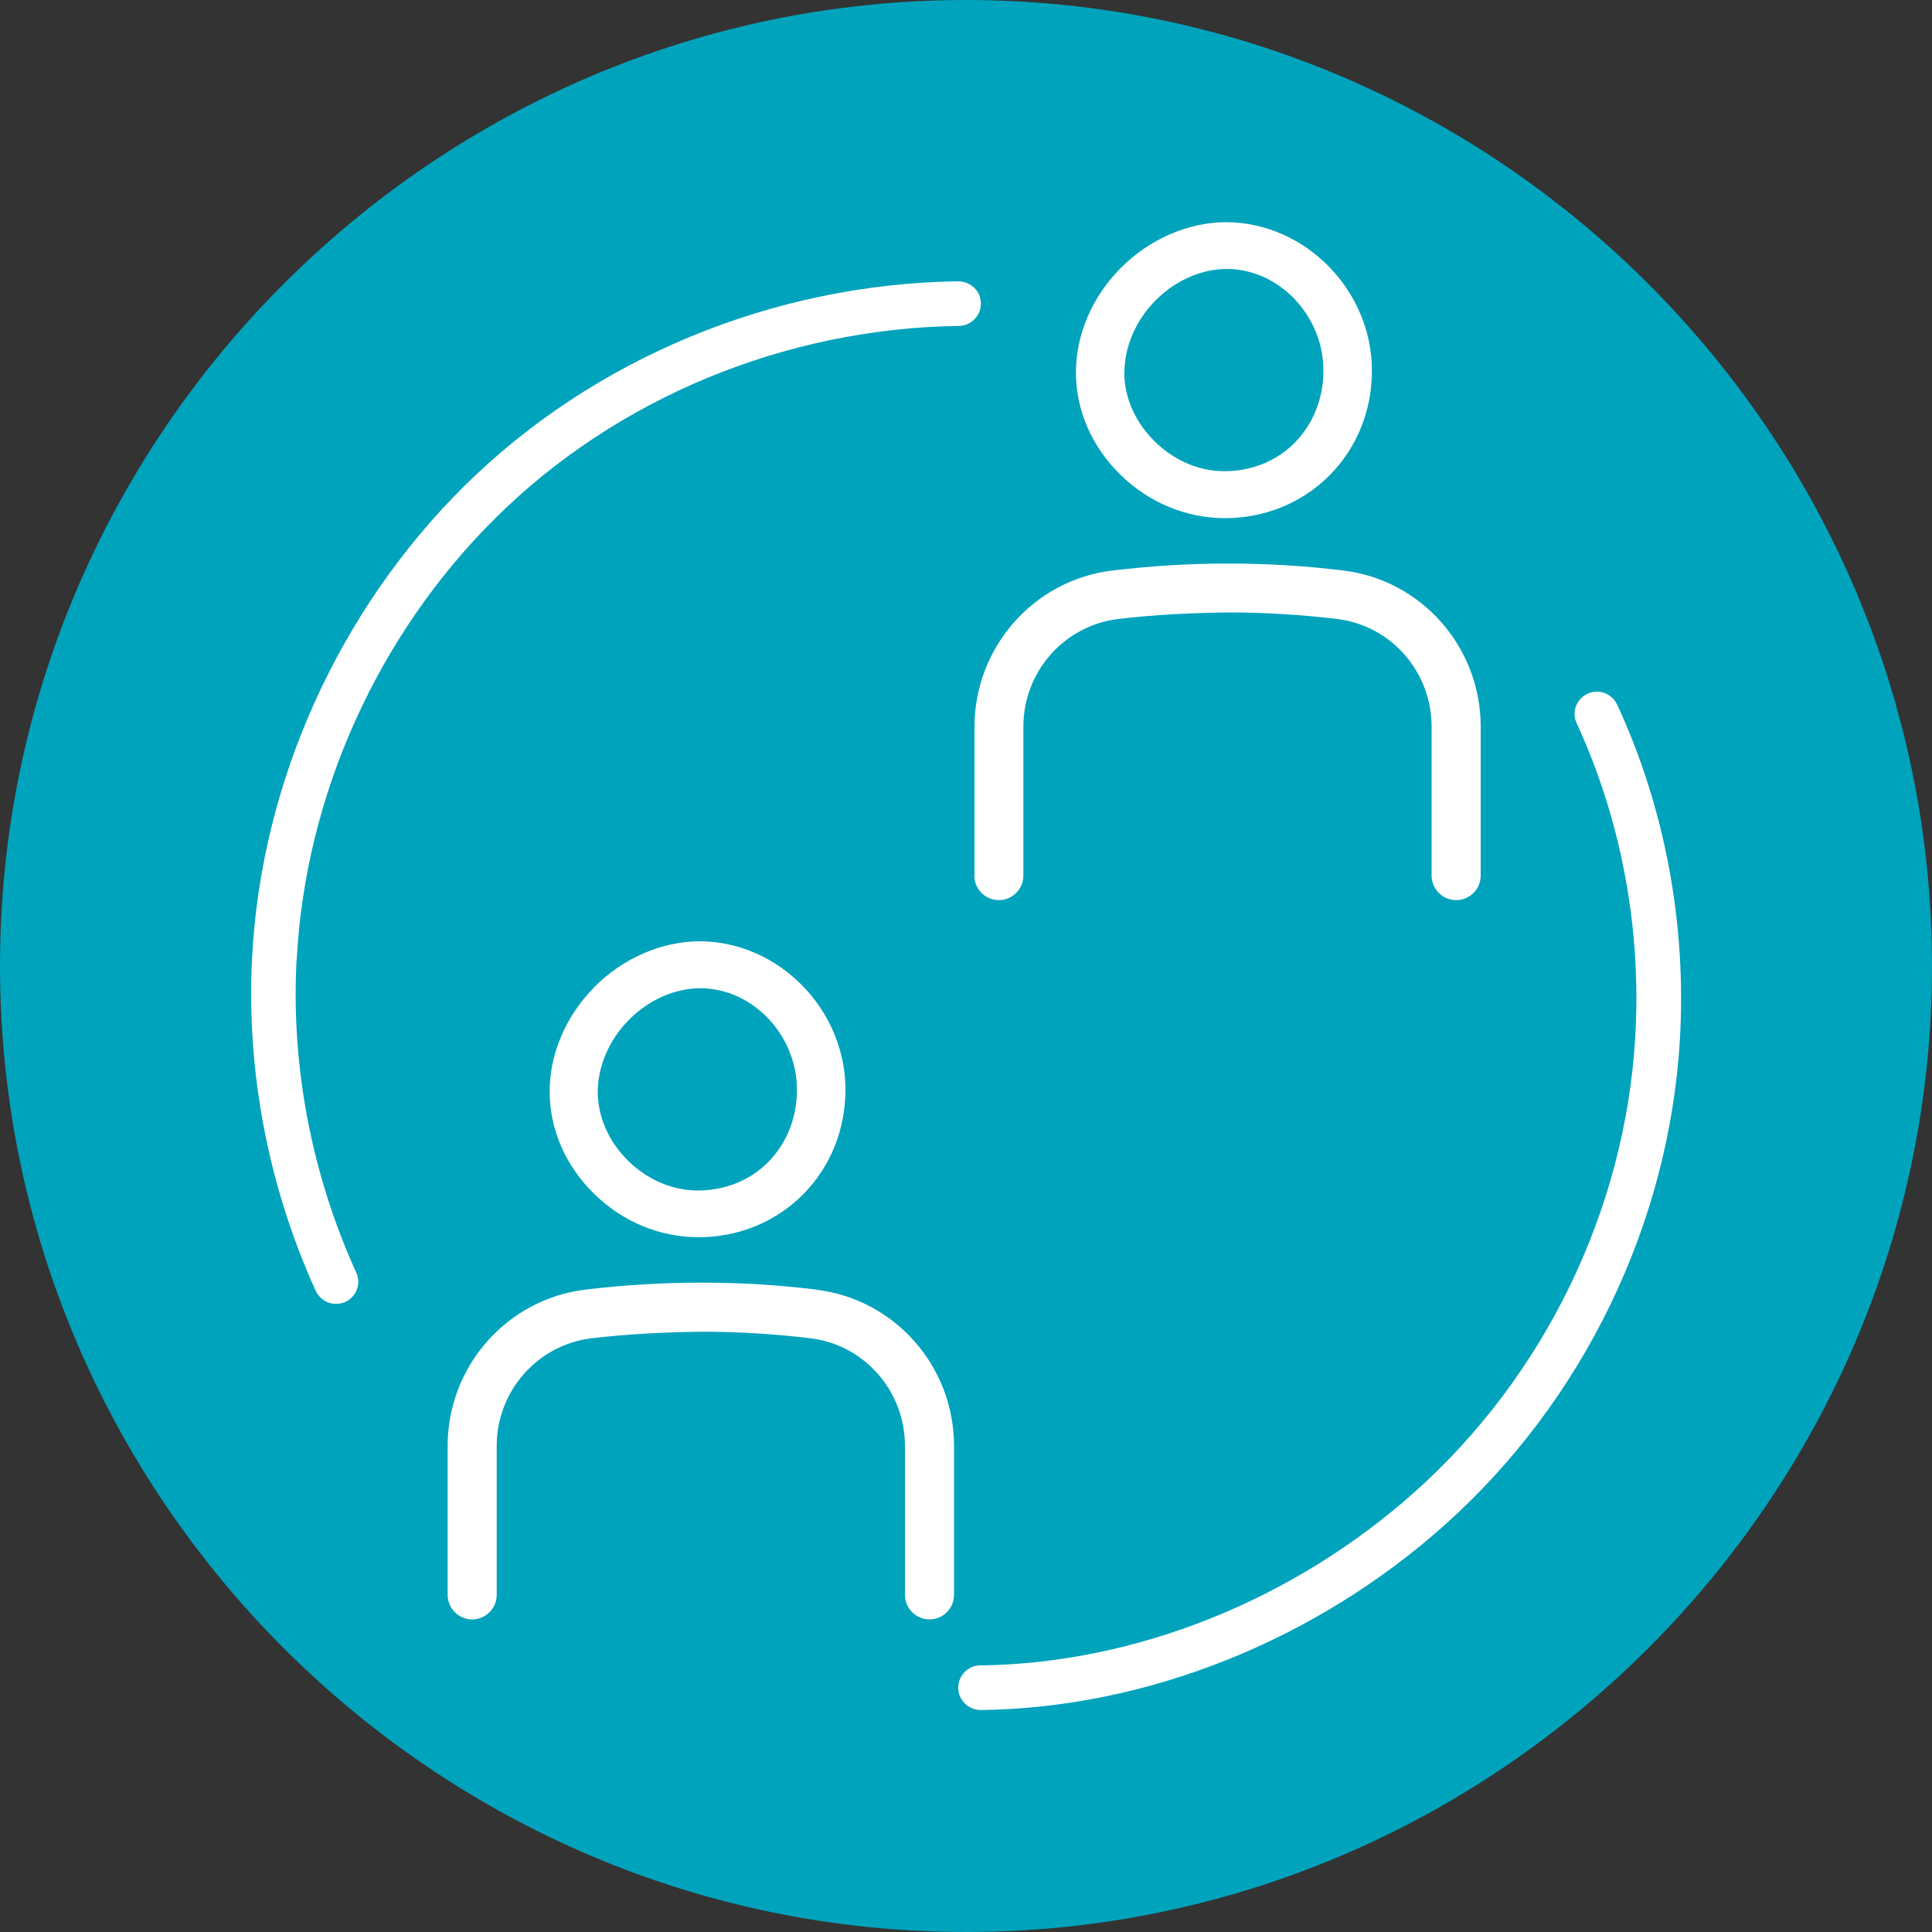
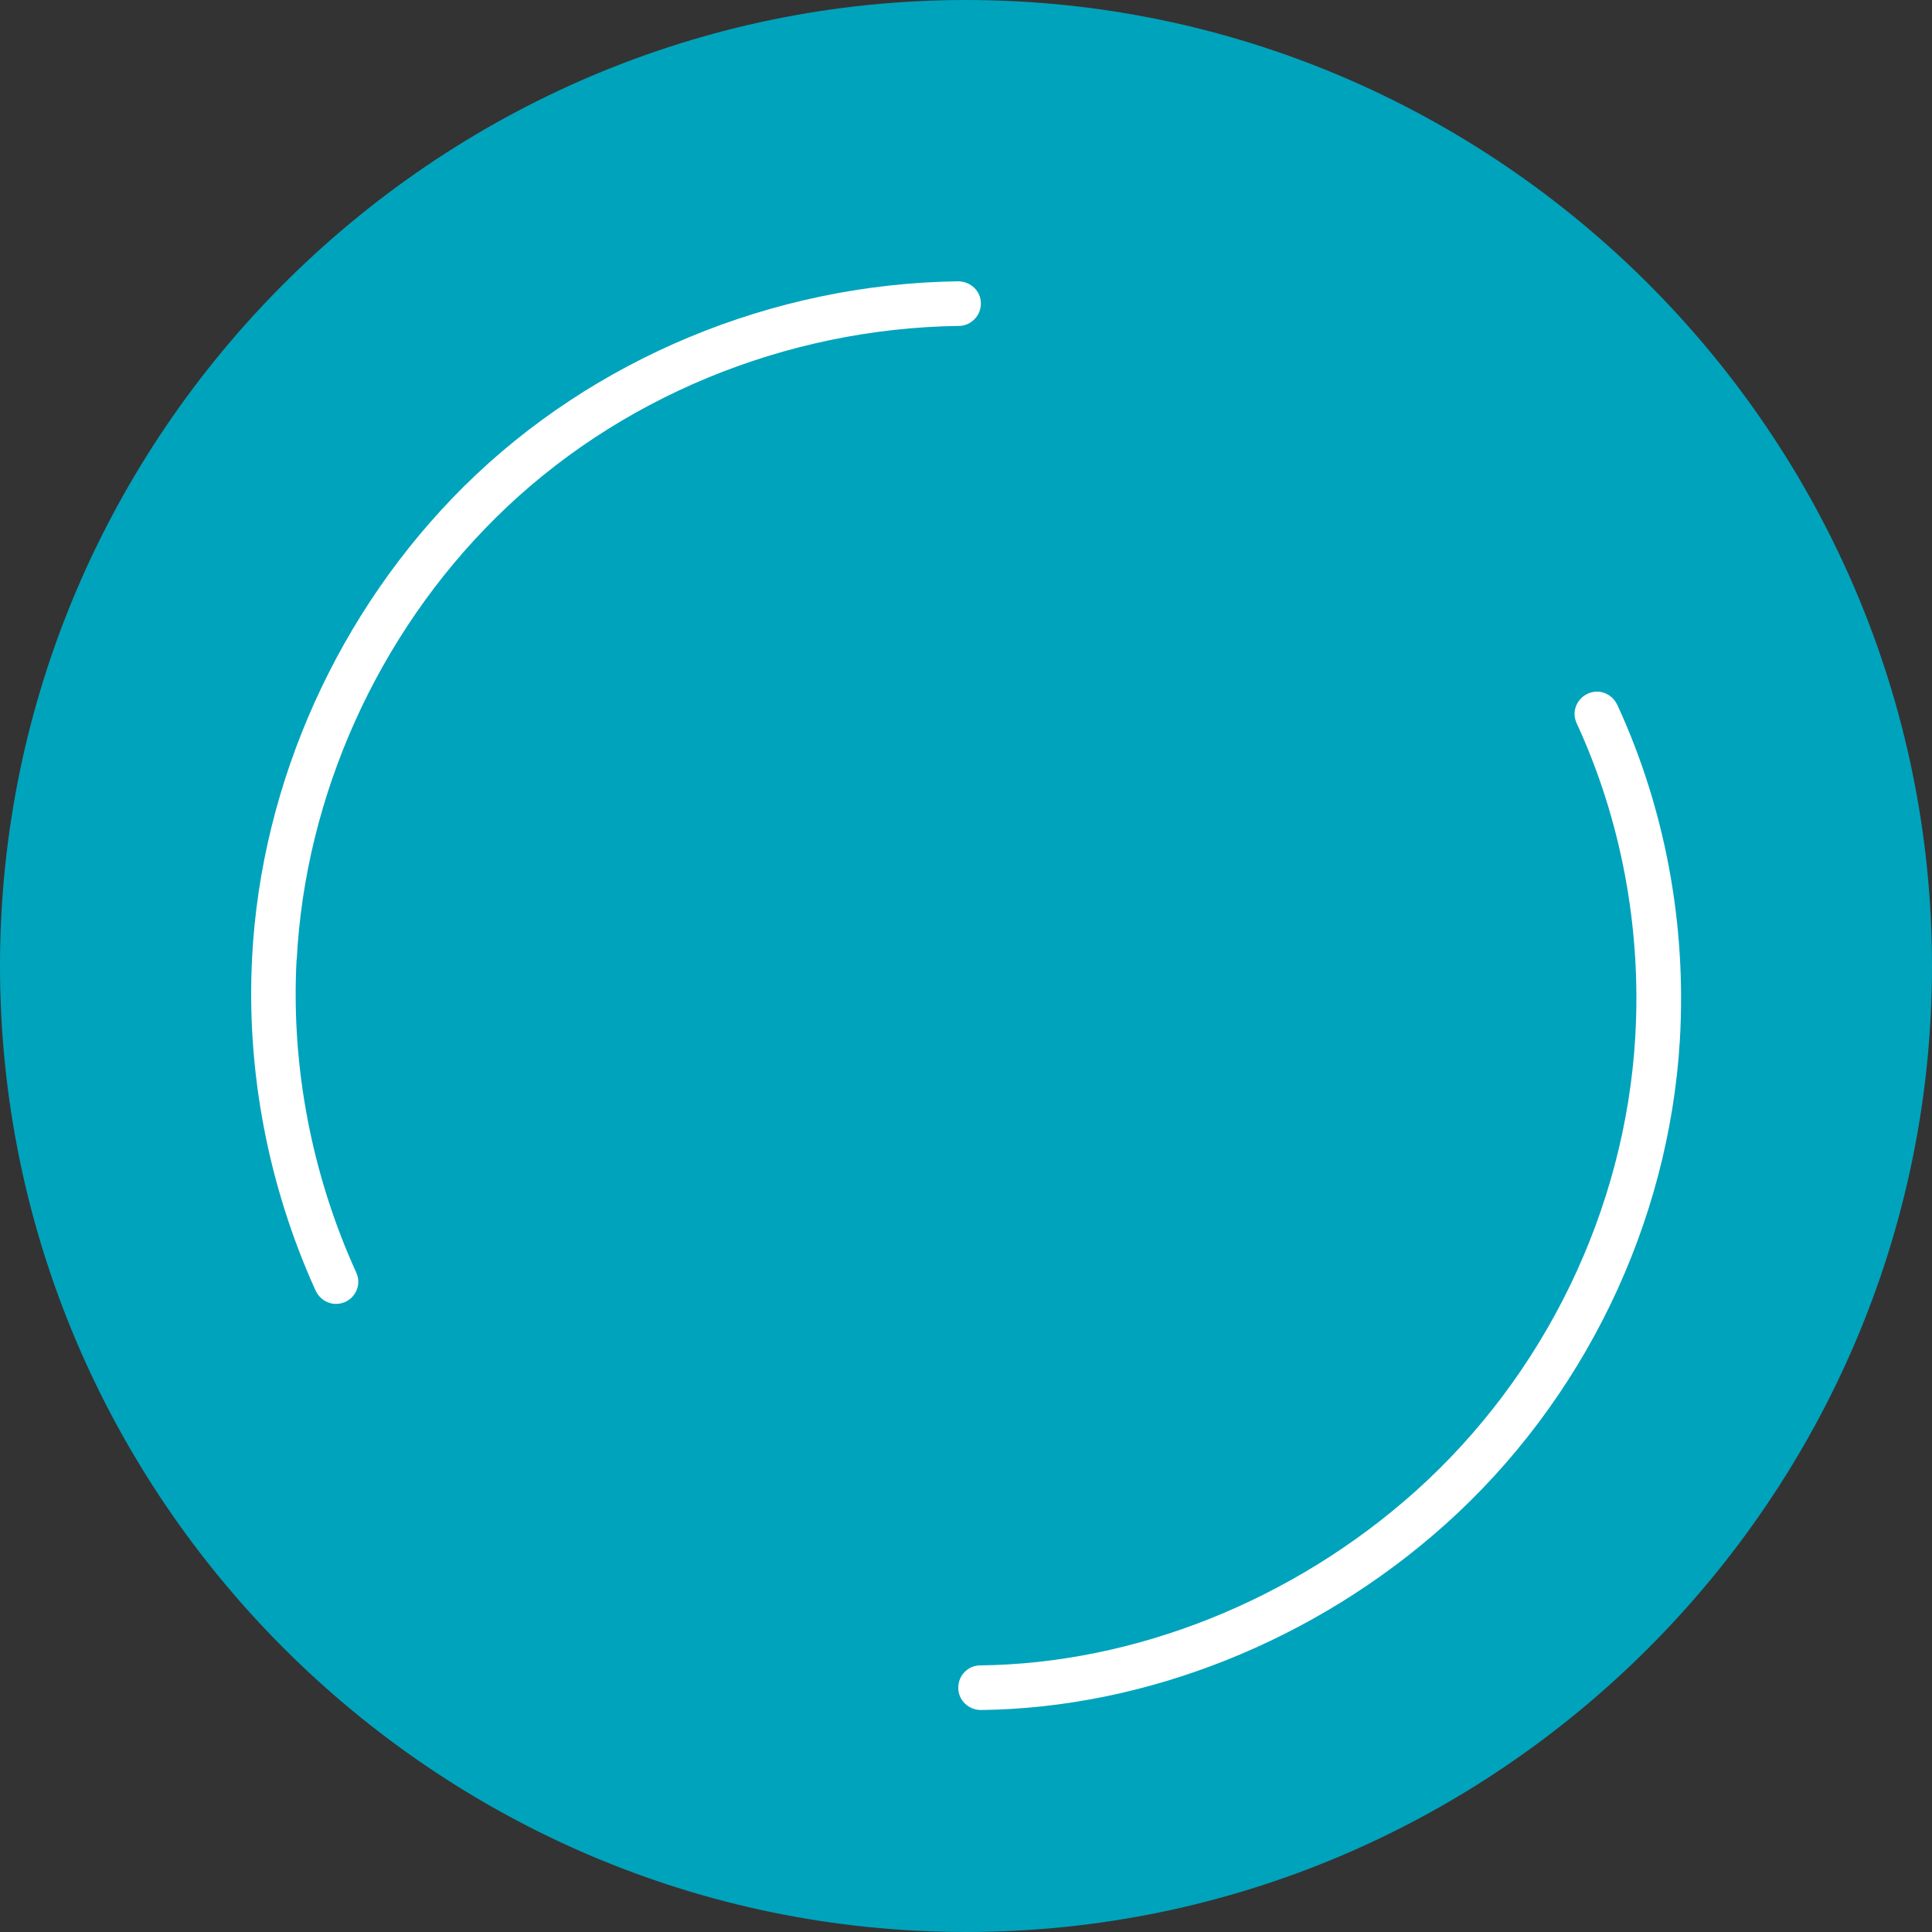
<svg xmlns="http://www.w3.org/2000/svg" id="_レイヤー_2" data-name="レイヤー_2" viewBox="0 0 100 100">
  <rect x="0" y="0" width="100" height="100" fill="#333333" stroke="none" />
  <defs>
    <style>
      .cls-1 {
        fill: #fff;
      }

      .cls-2 {
        fill: #00a3bc;
      }
    </style>
  </defs>
  <g id="_レイアウト" data-name="レイアウト">
    <g>
      <path class="cls-2" d="M100,50c0,27.5-22.5,50-50,50h0C22.5,100,0,77.5,0,50h0C0,22.5,22.5,0,50,0h0c27.5,0,50,22.5,50,50h0Z" />
      <g>
-         <path class="cls-1" d="M30.76,51.1c-1.48,1.49-2.32,3.47-2.31,5.43.01,1.94.82,3.8,2.28,5.24,1.47,1.46,3.4,2.26,5.41,2.27h0c2.08,0,4.01-.79,5.43-2.22,1.41-1.42,2.19-3.35,2.19-5.42,0-4.13-3.42-7.65-7.52-7.68-1.99,0-3.99.87-5.49,2.38ZM32.56,52.78c1.03-1.04,2.38-1.63,3.71-1.63,2.7.02,4.98,2.43,4.98,5.26,0,1.44-.53,2.77-1.49,3.74-.94.95-2.24,1.47-3.64,1.47-1.32,0-2.61-.56-3.61-1.54-1-.99-1.56-2.25-1.57-3.55,0-1.33.58-2.7,1.61-3.74Z" />
-         <path class="cls-1" d="M42.26,66.75c-1.94-.24-3.91-.36-5.87-.36h-.14c-1.97,0-3.97.12-5.95.36-4.06.49-7.13,3.97-7.13,8.09v7.71c0,.7.57,1.27,1.27,1.27s1.27-.57,1.27-1.27v-7.71c0-2.84,2.11-5.23,4.9-5.57,1.92-.23,3.88-.32,5.78-.34,1.86,0,3.74.12,5.57.34,2.78.34,4.88,2.73,4.88,5.57v7.71c0,.7.57,1.27,1.27,1.27s1.27-.57,1.27-1.27v-7.71c0-4.12-3.06-7.59-7.11-8.08Z" />
-         <path class="cls-1" d="M63.39,26.82h0c2.08,0,4.01-.79,5.43-2.22,1.41-1.42,2.19-3.34,2.19-5.42,0-4.13-3.42-7.65-7.52-7.68-1.99,0-3.99.87-5.49,2.38-1.48,1.49-2.32,3.47-2.31,5.43.01,1.94.82,3.8,2.28,5.24,1.48,1.46,3.4,2.26,5.41,2.27ZM58.2,19.29c0-1.33.58-2.7,1.61-3.74,1.03-1.04,2.38-1.63,3.71-1.63,2.7.02,4.98,2.43,4.98,5.26,0,1.44-.53,2.77-1.49,3.74-.94.95-2.24,1.47-3.64,1.47-1.32,0-2.61-.56-3.61-1.55-1-.99-1.56-2.25-1.57-3.55Z" />
-         <path class="cls-1" d="M50.43,45.32c0,.7.57,1.27,1.27,1.27s1.27-.57,1.27-1.27v-7.71c0-2.84,2.11-5.23,4.9-5.57,1.91-.23,3.87-.32,5.78-.34,1.86,0,3.73.12,5.57.34,2.78.34,4.88,2.73,4.88,5.57v7.71c0,.7.57,1.27,1.27,1.27s1.27-.57,1.27-1.27v-7.71c0-4.12-3.06-7.59-7.11-8.08-1.94-.24-3.91-.36-5.87-.36-2.01-.01-4.06.12-6.09.36-4.06.49-7.13,3.97-7.13,8.09v7.71Z" />
        <path class="cls-1" d="M15.36,49.66c.44-8.48,4.19-16.81,10.29-22.85,6.25-6.2,14.99-9.82,23.98-9.94.31,0,.6-.13.81-.35.22-.22.33-.51.33-.82h0c0-.63-.52-1.13-1.17-1.14-9.58.13-18.9,3.99-25.58,10.61-6.5,6.44-10.5,15.32-10.97,24.37-.31,5.88.83,11.85,3.29,17.27.19.41.6.68,1.05.68.17,0,.33-.04.48-.1.28-.13.49-.36.6-.64s.1-.6-.03-.88c-2.31-5.08-3.38-10.68-3.09-16.19Z" />
        <path class="cls-1" d="M83.7,36.47c-.13-.28-.36-.49-.65-.6-.29-.11-.6-.09-.88.04-.28.13-.49.36-.6.65-.11.29-.09.6.04.88,2.31,5.01,3.36,10.63,3.03,16.25-.53,8.94-4.68,17.51-11.4,23.52-6.29,5.62-14.49,8.9-22.5,8.99-.64,0-1.15.53-1.14,1.17,0,.63.53,1.14,1.17,1.14,8.56-.1,17.31-3.59,24.01-9.58,7.17-6.41,11.6-15.56,12.17-25.1.35-6-.77-12-3.24-17.35Z" />
      </g>
    </g>
  </g>
</svg>